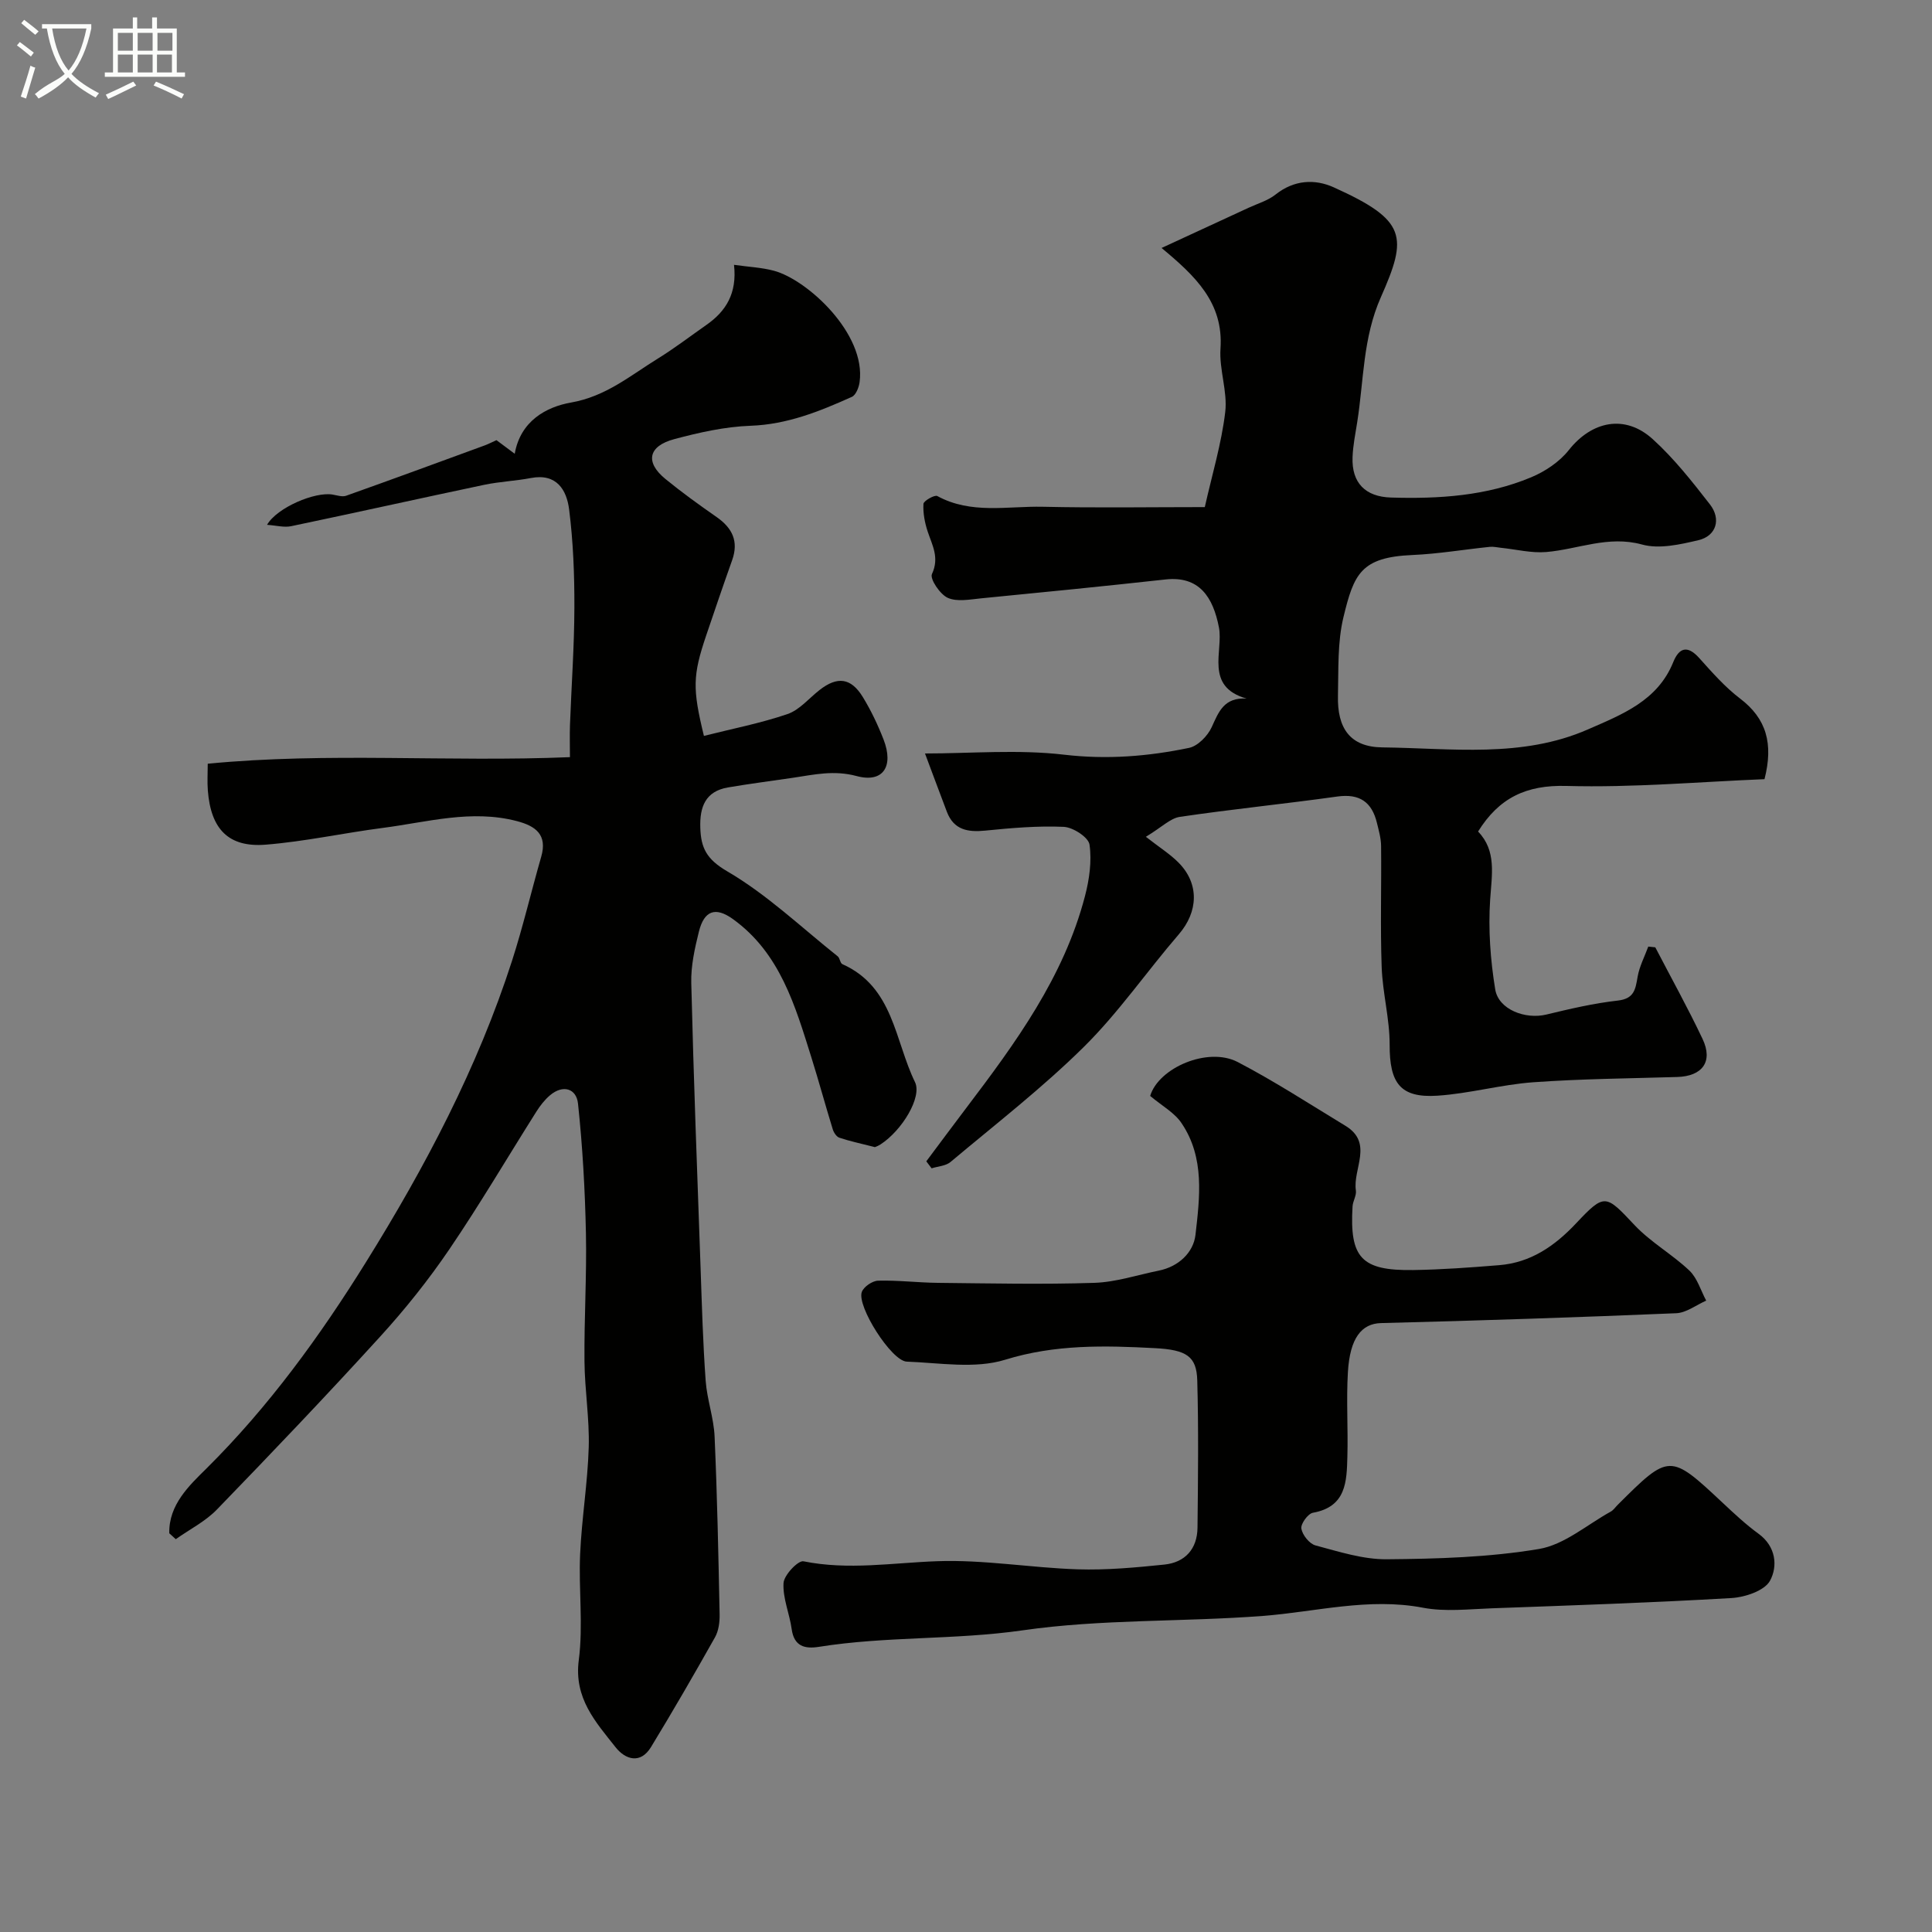
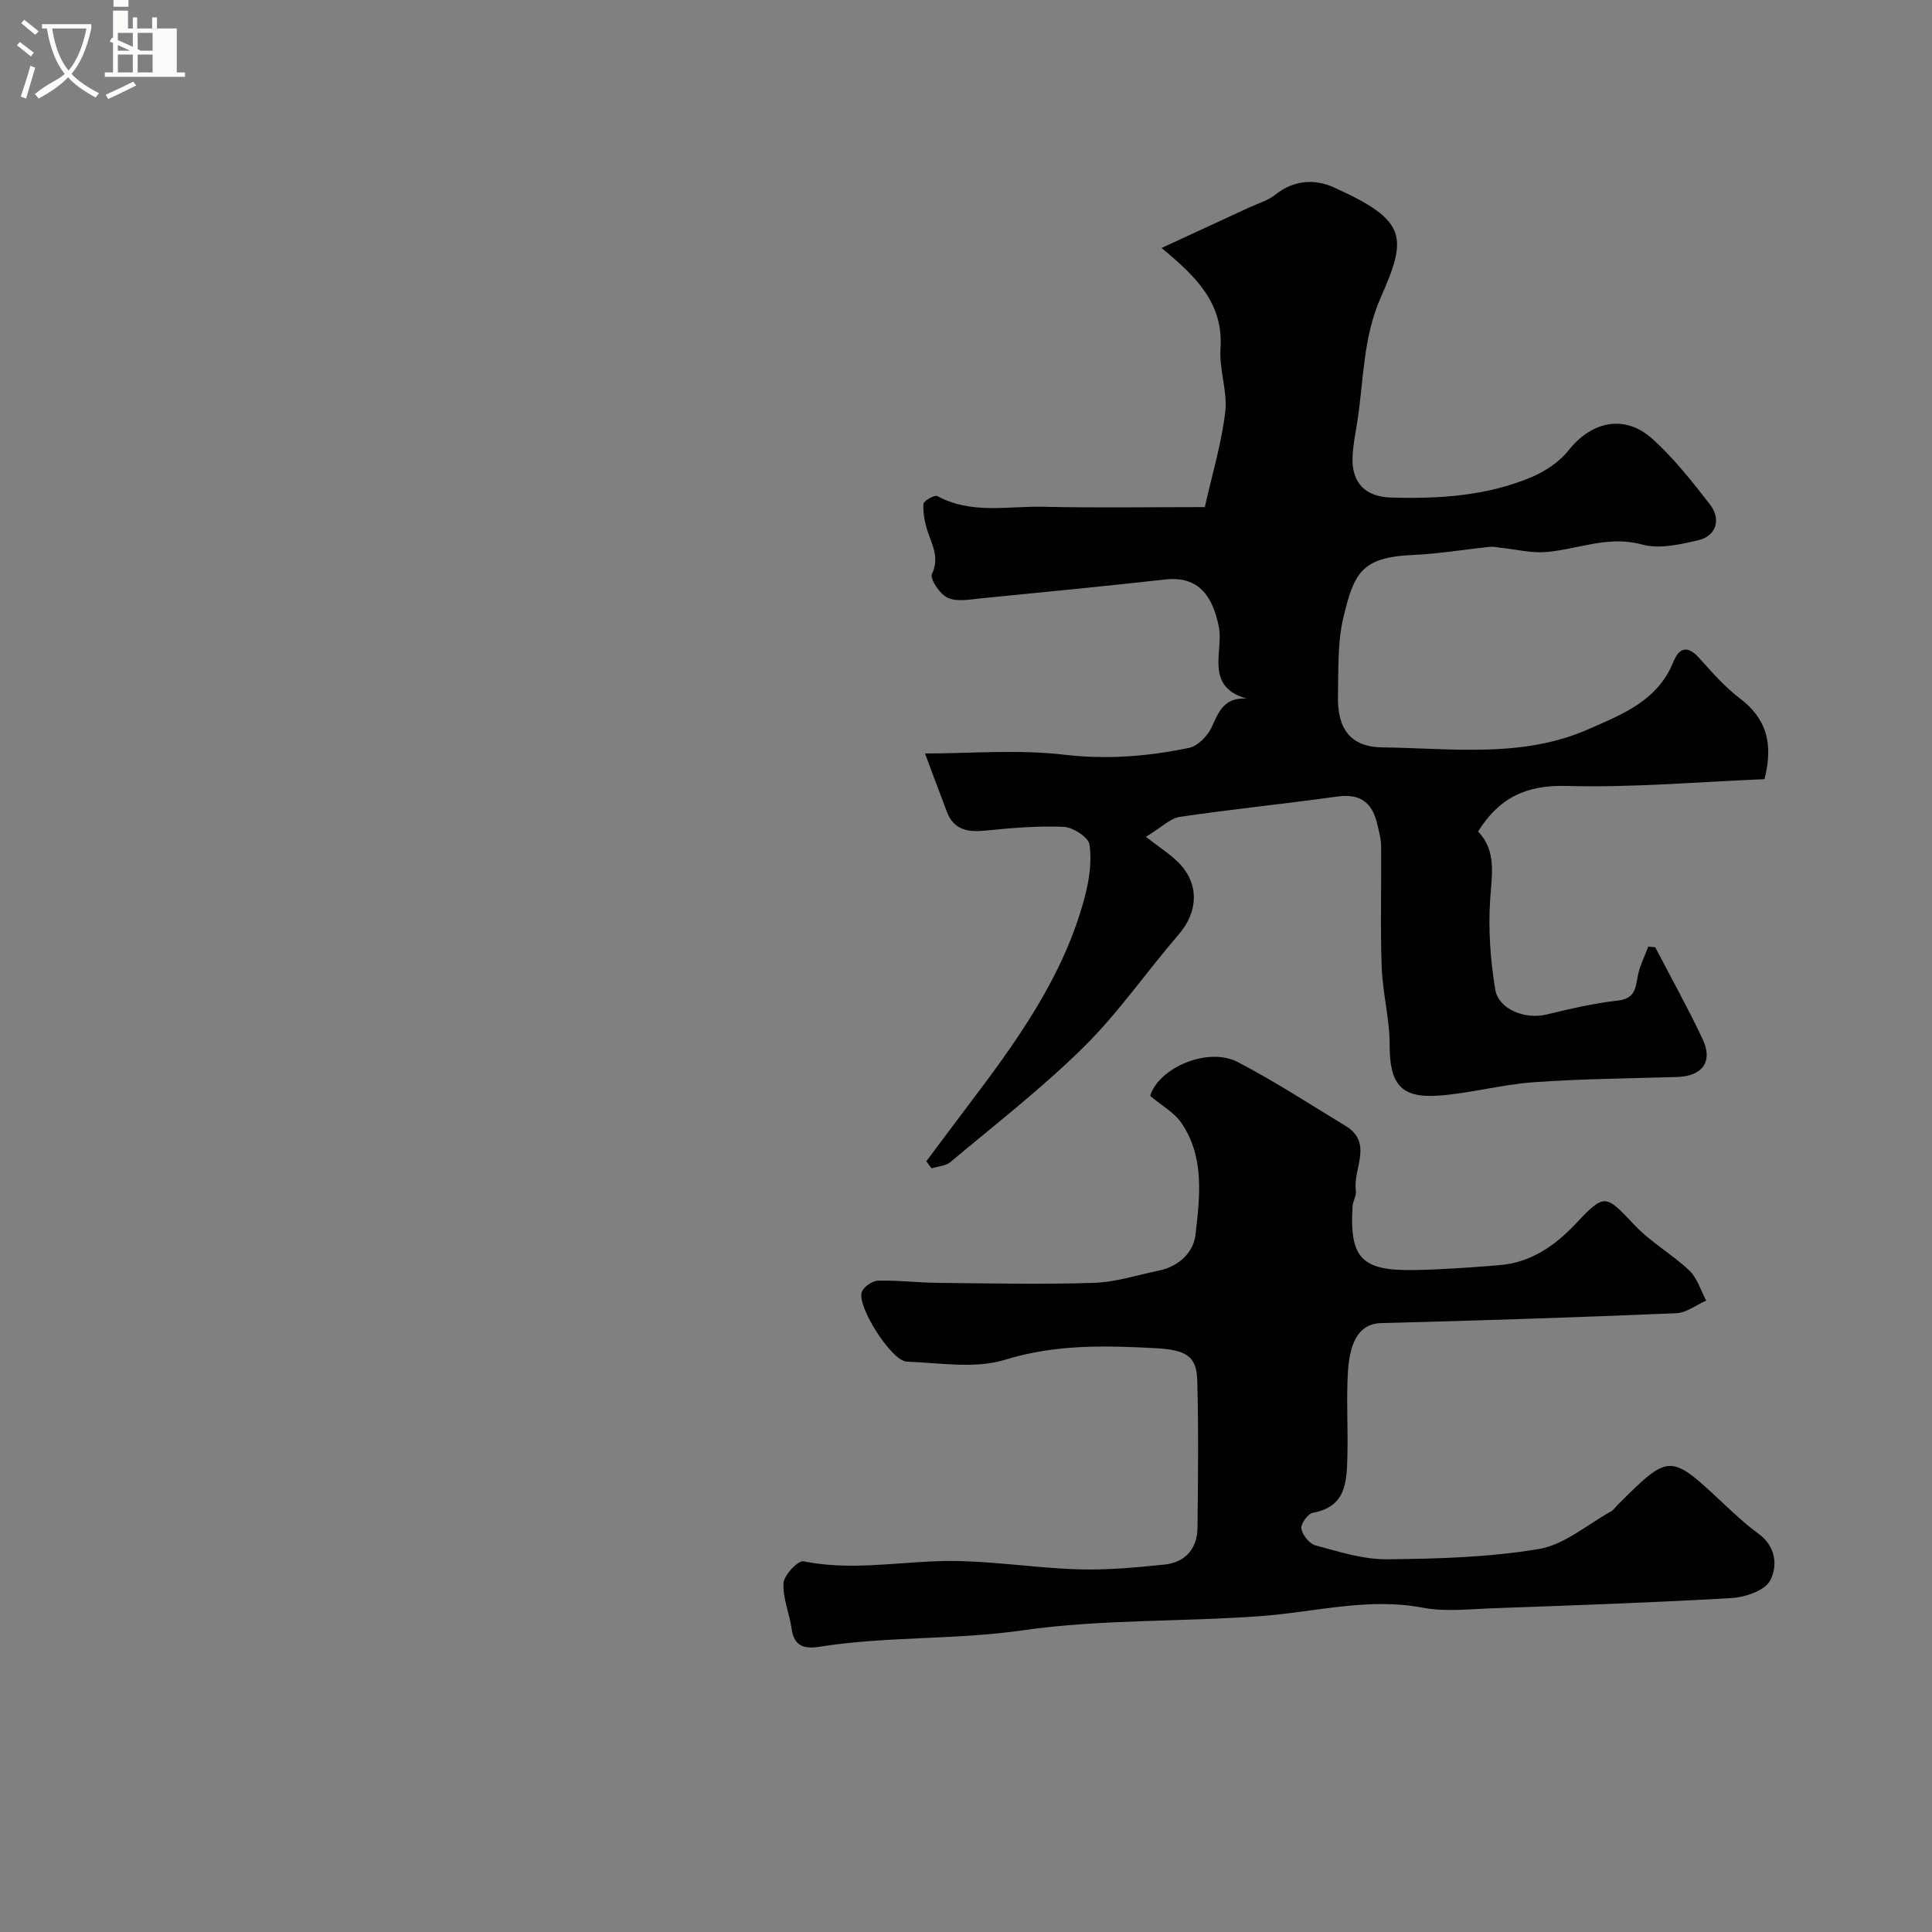
<svg xmlns="http://www.w3.org/2000/svg" enable-background="new 0 0 400 400" viewBox="0 0 400 400">
  <rect x="0" y="0" width="400" height="400" fill="#808080" stroke="none" />
  <path d="m6.4 11.7c-1-.8-1.9-1.6-2.9-2.3l.6-.7c.9.7 1.9 1.4 2.9 2.2zm-2.1 8.3c.7-2.1 1.4-4.2 2-6.4.2.1.6.3 1 .4-.7 2.3-1.3 4.4-1.9 6.4zm3-12.8c-1.1-.9-2.1-1.7-2.9-2.4l.6-.7c1 .8 2 1.5 3 2.4zm1.4-1.3v-.9h10.2v.9c-.9 4.2-2.3 7.3-4.1 9.4 1.3 1.4 3.2 2.7 5.7 4-.2.2-.4.5-.7.9-2.5-1.4-4.4-2.7-5.7-4.2-1.4 1.5-3.5 3-6.1 4.4 0 0 0 0-.1-.1-.3-.4-.5-.7-.7-.8 2.7-2.3 4.7-2.8 6.2-4.2-1.8-2.2-3-5.3-3.7-9.4zm9.2 0h-7.1c.6 3.8 1.7 6.7 3.4 8.7 1.7-2 2.9-4.8 3.7-8.7z" fill="#fbfcfa" />
-   <path d="m31.6 3.6h.9v2.3h4.1v9.1h1.7v.9h-16.6v-.9h1.7v-9.1h4.1v-2.3h.9v2.3h3.1v-2.3zm-4 13.3.6.8c-1.9.9-3.8 1.9-5.8 2.8-.2-.3-.3-.6-.5-.9 2-.9 3.9-1.8 5.7-2.7zm-3.2-10.1v3.7h3.1v-3.7zm0 4.5v3.7h3.1v-3.7zm4.1-4.5v3.7h3.1v-3.7zm0 4.5v3.7h3.1v-3.7zm9.1 9.1c-2.1-1.1-4.1-2-5.8-2.7l.5-.8c2.2.9 4.1 1.8 5.8 2.6zm-1.9-13.6h-3.1v3.7h3.1zm-3.2 4.5v3.7h3.1v-3.7z" fill="#fbfcfa" />
+   <path d="m31.6 3.6h.9v2.3h4.1v9.1h1.7v.9h-16.6v-.9h1.7v-9.1h4.1v-2.3h.9v2.3h3.1v-2.3zm-4 13.3.6.8c-1.9.9-3.8 1.9-5.8 2.8-.2-.3-.3-.6-.5-.9 2-.9 3.9-1.8 5.7-2.7zm-3.2-10.1v3.7h3.1v-3.7zm0 4.5v3.7h3.1v-3.7zm4.1-4.5v3.7h3.1v-3.7zm0 4.5v3.7h3.1v-3.7zc-2.1-1.1-4.1-2-5.8-2.7l.5-.8c2.2.9 4.1 1.8 5.8 2.6zm-1.9-13.6h-3.1v3.7h3.1zm-3.2 4.5v3.7h3.1v-3.7z" fill="#fbfcfa" />
  <g fill="#010100">
-     <path d="m35.05 317.45c-.14-5.91 4.13-9.89 7.69-13.41 12.93-12.82 23.56-27.49 33.04-42.74 12.22-19.64 23.09-40.21 30.24-62.41 2.28-7.08 3.97-14.35 6.03-21.5 1.33-4.6-1.18-6.38-5.04-7.39-9.41-2.46-18.56.22-27.76 1.41-8.1 1.05-16.13 2.82-24.25 3.47-7.71.61-11.35-3.23-11.97-11.22-.14-1.78-.02-3.59-.02-5.54 24.99-2.42 49.64-.31 74.99-1.36 0-2.21-.07-4.46.01-6.71.3-8.1.89-16.2.91-24.3.02-6.76-.24-13.58-1.09-20.28-.51-4.03-2.58-7.52-7.91-6.5-3.19.61-6.47.74-9.64 1.4-13.34 2.81-26.65 5.78-39.99 8.57-1.48.31-3.11-.15-5-.28 2.05-3.57 9.93-6.91 13.59-6.26.92.16 1.98.52 2.78.24 9.59-3.41 19.13-6.92 28.69-10.42.76-.28 1.49-.67 2.44-1.09 1.06.79 2.28 1.7 3.78 2.82 1.17-6.77 6.51-9.71 11.66-10.61 7.21-1.26 12.28-5.59 18-9.12 3.46-2.14 6.71-4.63 10.05-6.97 4.01-2.81 6.35-6.49 5.69-12.42 3 .43 5.71.54 8.28 1.23 6.93 1.87 19.1 13.05 17.72 23.06-.15 1.09-.76 2.66-1.59 3.04-6.69 3.01-13.39 5.72-20.99 5.99-5.3.19-10.64 1.39-15.8 2.77-5.41 1.45-6.05 4.79-1.83 8.24 3.41 2.79 6.99 5.37 10.61 7.89 3.24 2.26 4.6 5.01 3.22 8.91-1.85 5.2-3.63 10.43-5.4 15.66-2.77 8.21-2.84 10.96-.45 20.74 5.77-1.46 11.67-2.6 17.3-4.52 2.49-.85 4.45-3.27 6.64-4.98 3.68-2.88 6.51-2.55 8.96 1.46 1.7 2.78 3.12 5.77 4.3 8.81 2.13 5.51-.07 9.02-5.56 7.55-4.73-1.27-8.78-.31-13.13.34-4.51.67-9.04 1.24-13.53 2.01-4.68.8-5.87 4.04-5.73 8.33.13 4.18 1.27 6.52 5.56 9.03 8.25 4.81 15.34 11.6 22.88 17.6.47.37.51 1.42.98 1.63 10.59 4.71 10.83 15.81 15.03 24.42 1.5 3.08-2.65 9.99-7.14 12.9-.67.43-1.47.67-1.2.55-3.02-.77-5.22-1.23-7.32-1.94-.59-.2-1.15-1.05-1.36-1.72-1.52-4.93-2.87-9.91-4.41-14.83-3.37-10.73-6.48-21.66-16.26-28.71-3.64-2.62-5.96-1.76-7.05 2.59-.86 3.47-1.67 7.09-1.58 10.63.48 19.7 1.23 39.38 1.93 59.07.27 7.77.49 15.54 1.05 23.29.28 3.88 1.68 7.68 1.85 11.56.54 12.26.79 24.54 1.04 36.82.03 1.58-.2 3.38-.95 4.72-4.3 7.65-8.69 15.24-13.25 22.73-2.2 3.62-5.33 2.59-7.33.06-4.13-5.23-8.66-10.14-7.63-18.05.94-7.21-.05-14.65.28-21.96.33-7.38 1.56-14.73 1.78-22.11.17-5.92-.83-11.86-.88-17.79-.08-8.84.48-17.69.3-26.53-.19-8.96-.69-17.93-1.64-26.84-.33-3.1-3.08-4-5.79-1.72-1.11.94-2.05 2.15-2.83 3.39-6.01 9.51-11.71 19.22-18.03 28.52-4.31 6.34-9.15 12.4-14.32 18.07-11.04 12.12-22.37 24-33.78 35.78-2.4 2.48-5.66 4.12-8.53 6.15-.48-.42-.91-.82-1.34-1.22z" />
    <path d="m191.51 156c9.42 0 19.23-.87 28.8.25 8.86 1.04 17.36.36 25.87-1.41 1.82-.38 3.86-2.48 4.69-4.29 1.45-3.18 2.54-6.19 7.22-5.92-8.75-2.46-4.78-9.87-5.72-14.72-1.22-6.3-4.08-10.7-11.05-9.94-12.72 1.4-25.46 2.67-38.19 3.91-2.31.23-4.97.76-6.9-.1-1.61-.72-3.75-3.93-3.28-4.93 1.58-3.4.07-5.93-.89-8.82-.6-1.82-.98-3.82-.87-5.71.04-.63 2.32-1.92 2.87-1.62 7 3.82 14.54 2.06 21.83 2.22 11.14.25 22.29.07 33.55.07 1.51-6.72 3.45-13.13 4.23-19.67.51-4.28-1.28-8.81-.98-13.15.65-9.5-5.23-15.04-12.2-20.83 6.42-2.97 12.23-5.64 18.03-8.33 1.88-.87 4-1.48 5.58-2.74 3.81-3.03 8.11-3.27 12.07-1.47 15.1 6.82 15.3 10.15 9.72 22.74-3.74 8.44-3.52 17.19-4.89 25.84-.38 2.42-.88 4.85-.97 7.29-.2 5.34 2.69 8.18 7.95 8.34 9.92.3 19.75-.32 29-4.18 2.91-1.21 5.89-3.2 7.82-5.64 4.75-6.01 11.63-7.49 17.38-2.27 4.41 4 8.16 8.77 11.83 13.49 2.4 3.08 1.32 6.56-2.37 7.43-3.79.89-8.1 1.88-11.66.9-7.03-1.93-13.25.99-19.84 1.55-3.07.26-6.23-.55-9.35-.87-.78-.08-1.58-.28-2.35-.2-5.35.55-10.68 1.46-16.04 1.69-10.64.46-12.09 3.92-14.25 12.86-1.26 5.21-1.01 10.81-1.14 16.25-.17 6.73 2.48 10.65 9.22 10.72 14.26.16 28.83 2.28 42.55-3.73 7.05-3.09 14.41-5.9 17.65-13.93 1.19-2.94 2.9-3.58 5.34-.88 2.67 2.97 5.35 6.04 8.51 8.44 5.44 4.14 6.92 9.32 5.04 16.68-13.41.54-27.24 1.78-41.02 1.4-8.33-.23-13.94 2.47-18.28 9.44 3.86 3.99 2.84 8.93 2.5 14.1-.41 6.16.05 12.49 1.05 18.59.69 4.18 6.24 6.24 10.55 5.21 4.89-1.18 9.83-2.34 14.81-2.9 3.43-.38 3.67-2.33 4.12-4.92.37-2.15 1.44-4.17 2.21-6.26.48.05.97.1 1.45.15 3.28 6.32 6.75 12.55 9.79 18.98 2.22 4.69-.04 7.72-5.27 7.87-9.93.3-19.88.38-29.79 1.09-6.64.48-13.18 2.34-19.82 2.78-7.74.51-9.93-2.61-9.91-10.57.01-5.35-1.46-10.69-1.65-16.06-.3-8.35-.03-16.73-.12-25.09-.02-1.59-.48-3.19-.86-4.75-1.04-4.31-3.57-6.11-8.18-5.47-10.85 1.52-21.77 2.61-32.61 4.21-2 .29-3.76 2.15-7.05 4.13 2.87 2.24 5.02 3.58 6.76 5.34 4.35 4.38 4.09 10.18.06 14.85-6.64 7.7-12.46 16.19-19.66 23.31-8.63 8.53-18.3 16.01-27.61 23.83-.98.82-2.59.89-3.91 1.31-.37-.48-.73-.97-1.1-1.45 2.74-3.66 5.46-7.34 8.23-10.99 10.24-13.5 20.25-27.16 24.62-43.91.9-3.44 1.44-7.23.94-10.68-.22-1.51-3.41-3.58-5.33-3.67-5.41-.24-10.87.24-16.27.78-3.61.36-6.49-.15-7.92-3.87-1.66-4.37-3.29-8.77-4.54-12.1z" />
    <path d="m238.13 226.9c1.74-5.82 11.94-10.23 18.12-7.02 7.65 3.99 14.91 8.72 22.3 13.2 5.87 3.56 1.5 8.91 2.17 13.39.16 1.05-.63 2.2-.69 3.32-.63 10.64 1.83 13.31 12.55 13.16 5.94-.09 11.88-.53 17.8-1.01 6.57-.53 11.53-3.98 15.96-8.69 5.92-6.3 6.12-5.93 12.1.42 3.34 3.54 7.78 6.02 11.33 9.39 1.64 1.56 2.35 4.11 3.48 6.22-2.07.91-4.11 2.52-6.21 2.61-20.36.85-40.73 1.53-61.1 2.04-4.05.1-6.45 3.1-6.87 10.14-.35 5.81.05 11.66-.11 17.49-.14 5.15-.21 10.4-7.13 11.64-1.03.18-2.56 2.3-2.4 3.28.22 1.33 1.67 3.14 2.92 3.48 4.85 1.29 9.84 2.91 14.76 2.87 10.53-.09 21.18-.4 31.52-2.13 5.24-.88 9.94-5.02 14.86-7.74.56-.31.96-.92 1.43-1.39 10.69-10.67 10.82-10.66 21.7-.47 2.4 2.25 4.82 4.52 7.47 6.45 3.65 2.66 3.98 6.75 2.38 9.71-1.13 2.08-5.16 3.43-7.98 3.6-16.51.96-33.04 1.52-49.57 2.12-4.78.17-9.71.76-14.32-.12-11.23-2.15-22.24.87-33.15 1.7-16.6 1.27-33.39.63-49.7 2.98-14.1 2.03-28.24 1.19-42.2 3.42-2.91.46-5.14-.08-5.64-3.66-.44-3.21-1.87-6.41-1.69-9.54.1-1.66 3.02-4.73 4.13-4.51 9.3 1.88 18.44.31 27.68-.02 9.66-.35 19.38 1.37 29.1 1.68 5.97.19 11.99-.37 17.94-.98 4.31-.45 6.81-3.25 6.86-7.64.11-10.16.23-20.34-.05-30.49-.14-4.96-2.17-6.34-8.78-6.68-10.38-.55-20.63-.81-31 2.4-6.24 1.93-13.55.64-20.37.39-3.16-.12-10.38-11.48-9.3-14.43.4-1.08 2.19-2.3 3.37-2.33 4.12-.11 8.25.41 12.37.45 10.79.11 21.59.35 32.37 0 4.48-.14 8.92-1.63 13.37-2.53 4.13-.83 7.18-3.77 7.6-7.4.89-7.79 1.93-15.96-2.83-23.05-1.43-2.21-4.06-3.63-6.55-5.72z" />
  </g>
</svg>